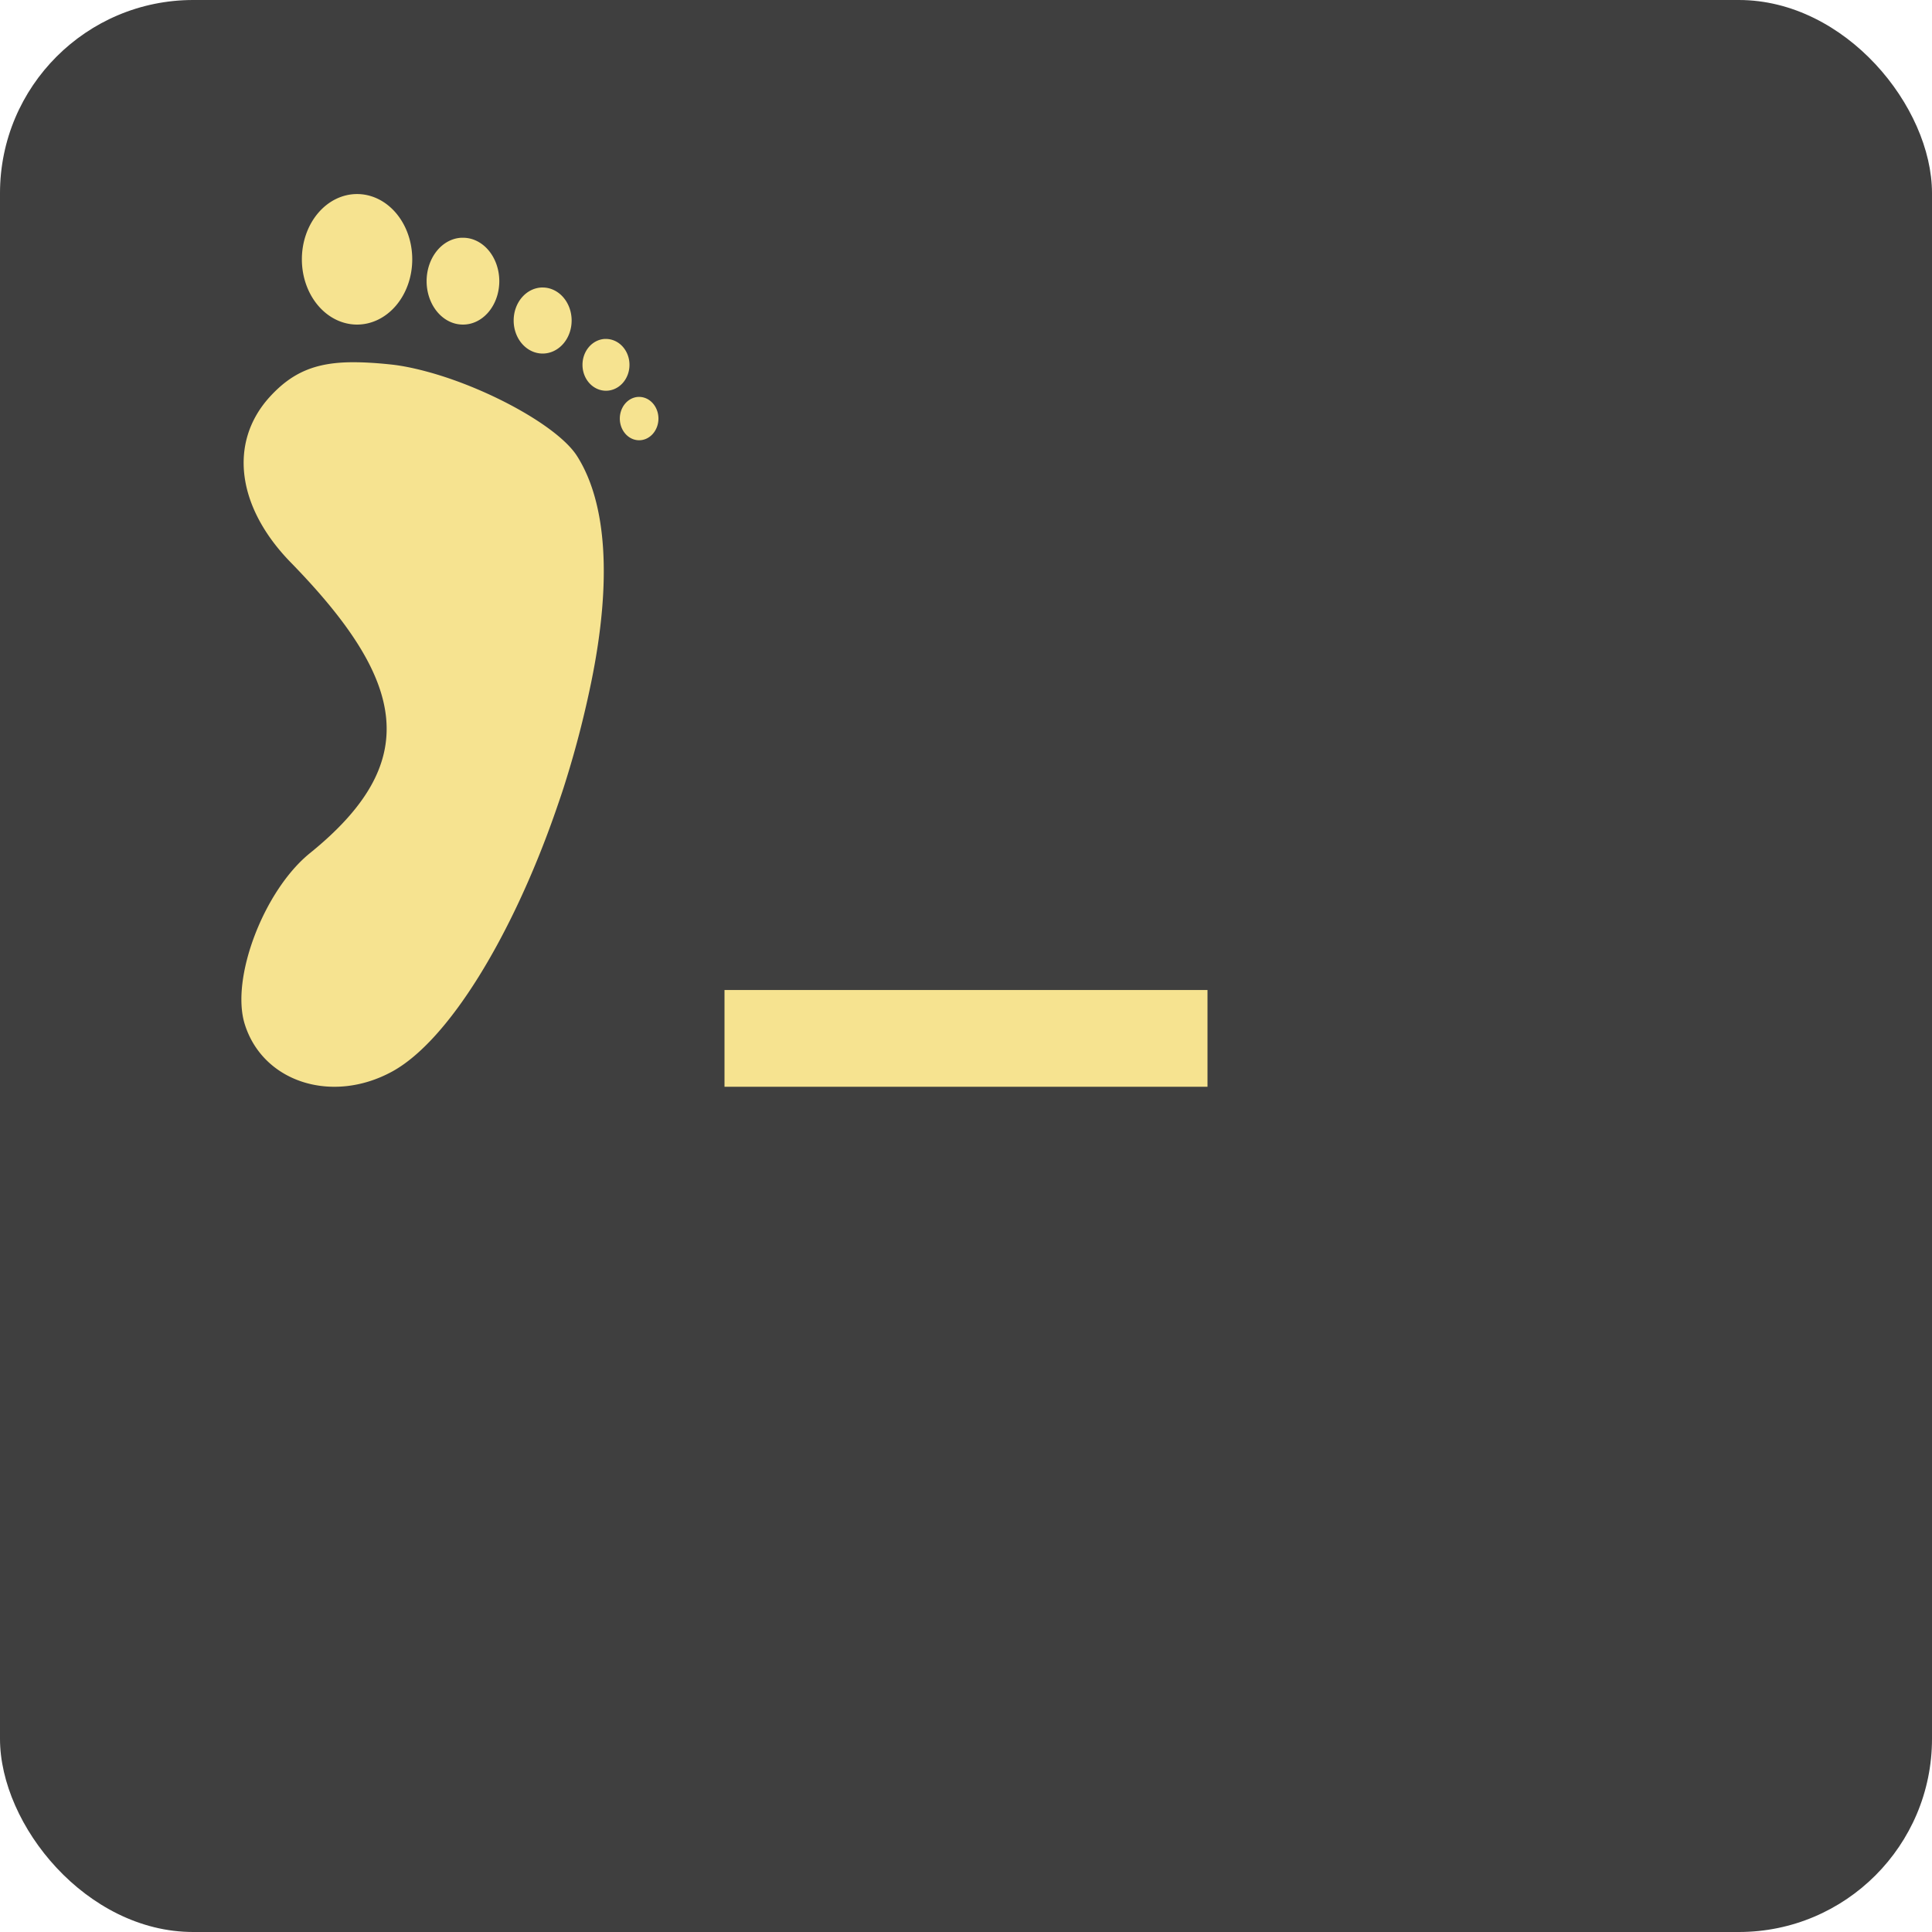
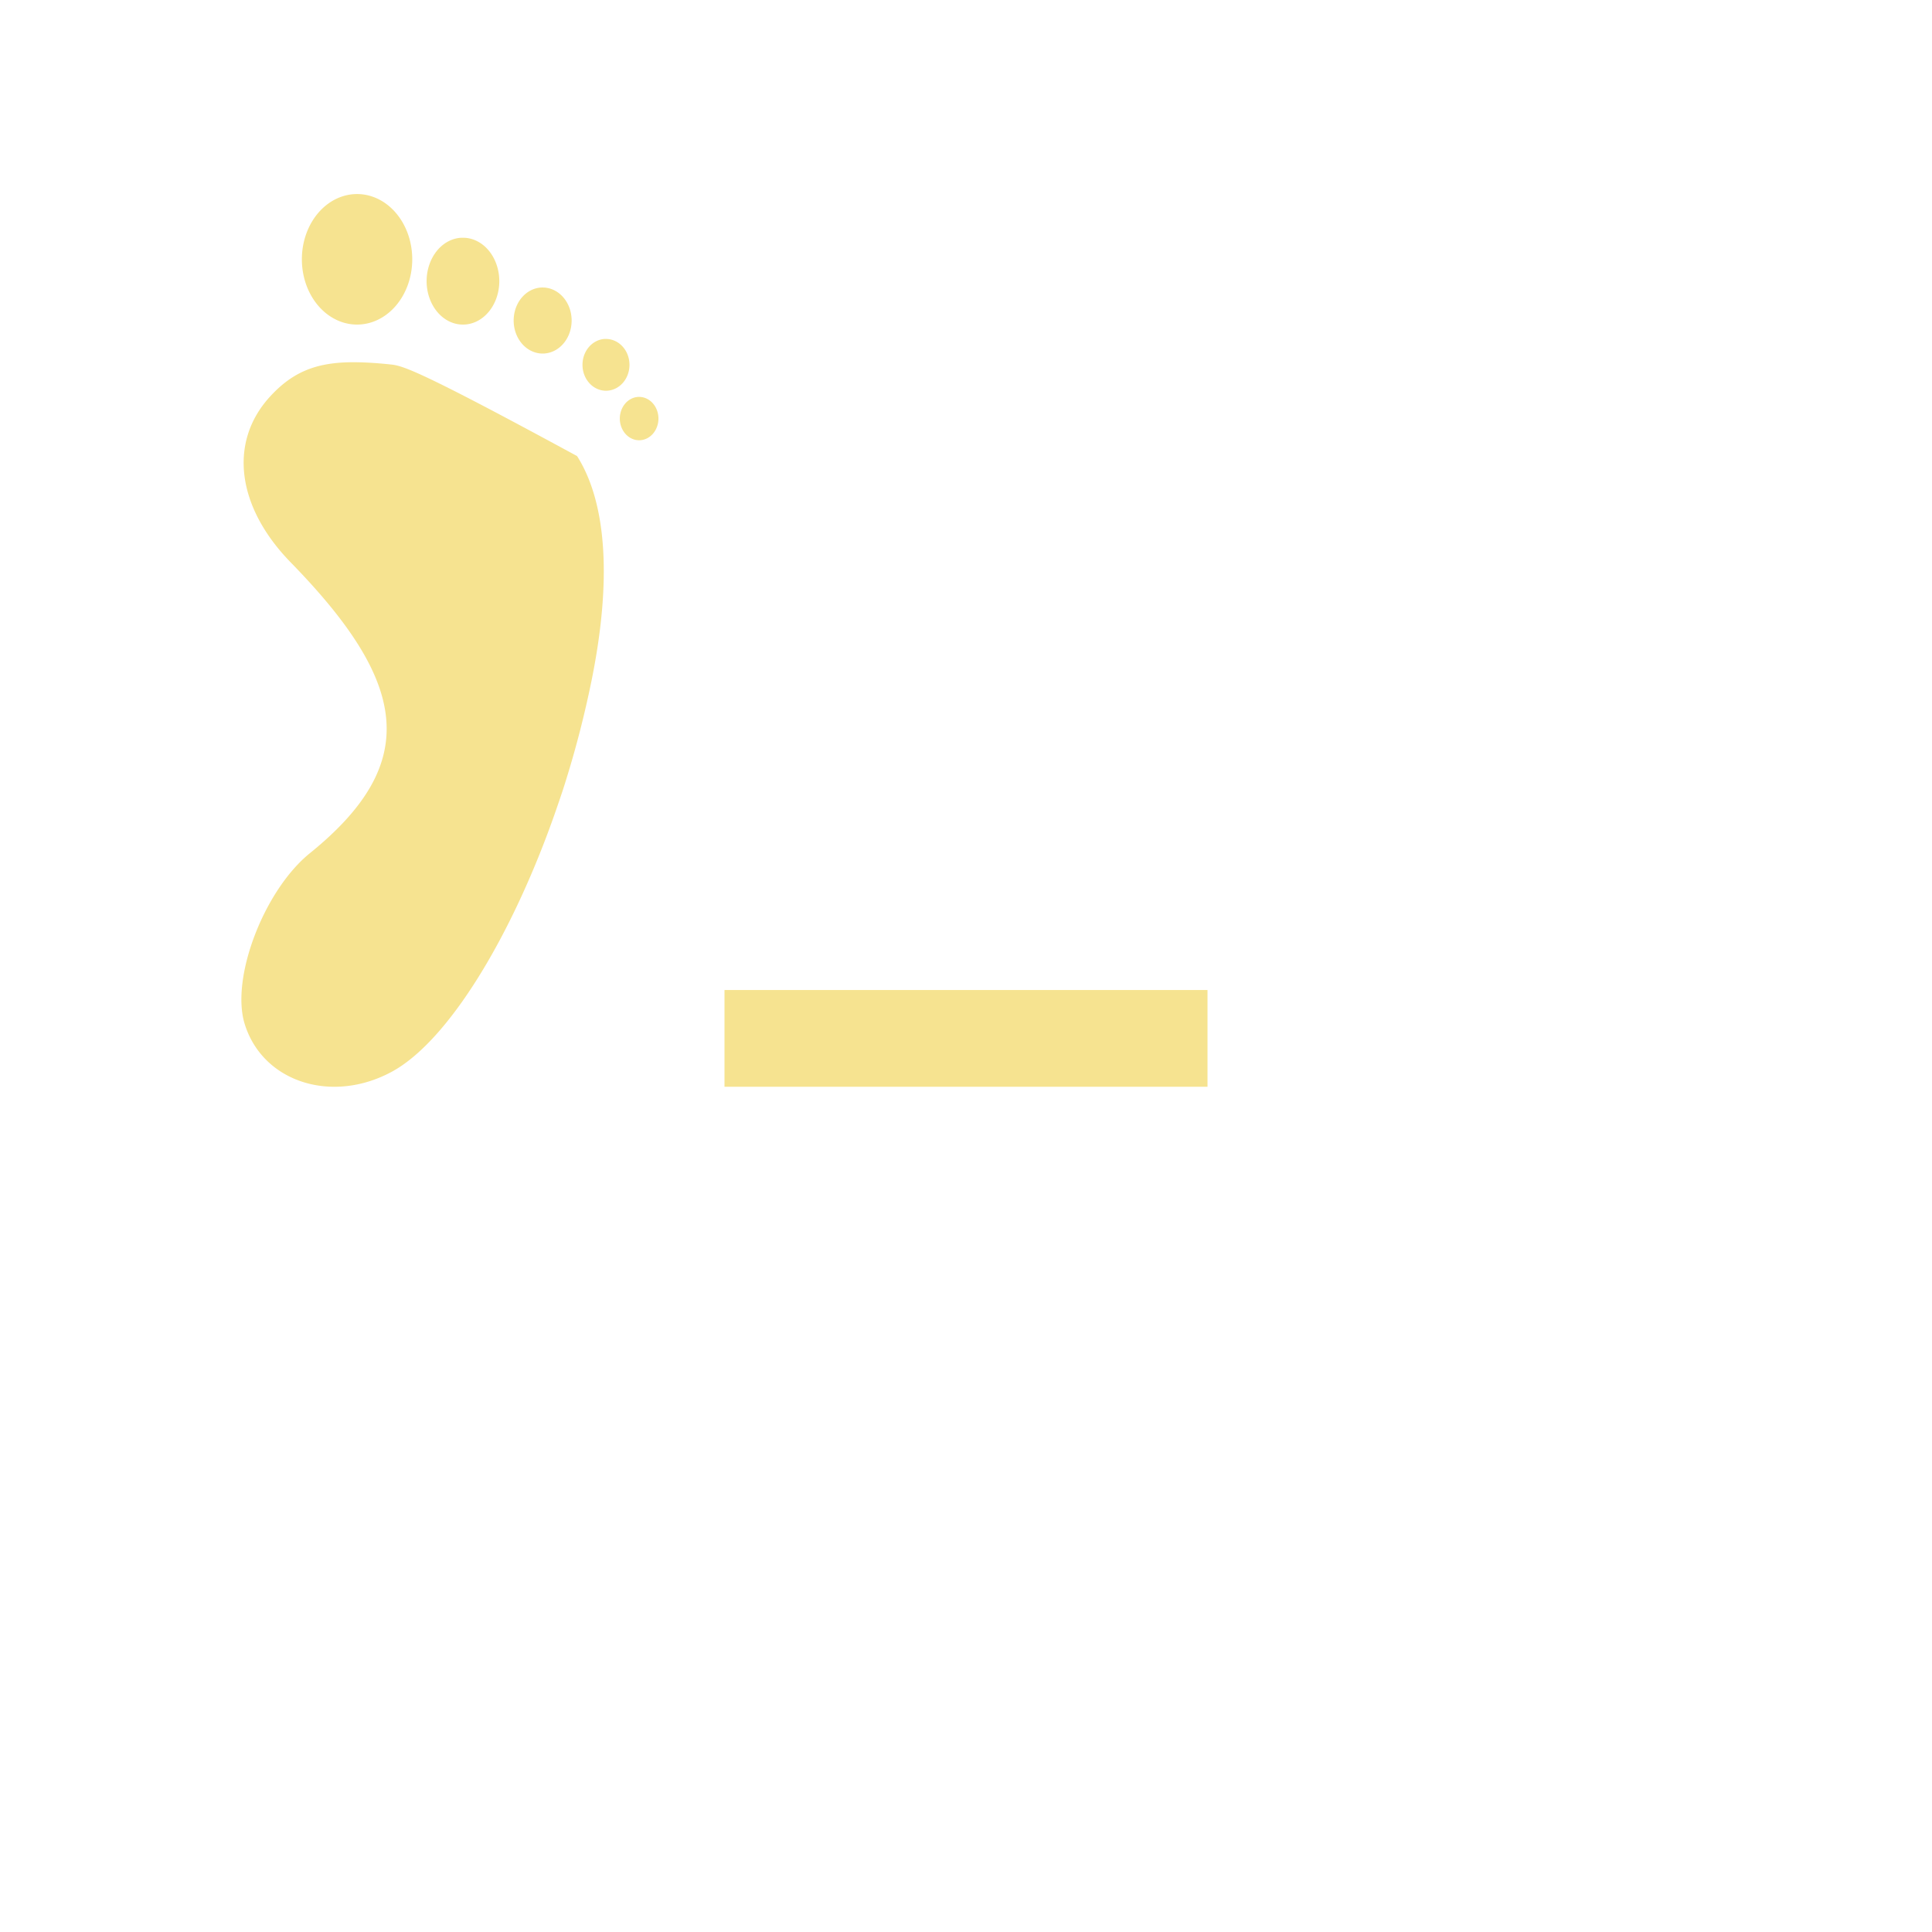
<svg xmlns="http://www.w3.org/2000/svg" width="16" height="16" version="1.1">
-   <rect style="fill:#3f3f3f" width="16" height="16" x="0" y="0" rx="1.6" ry="1.6" />
-   <path style="fill:#f6e390" d="M 2.957 1.607 A 0.457 0.54 0 0 0 2.5 2.148 A 0.457 0.54 0 0 0 2.957 2.688 A 0.457 0.54 0 0 0 3.414 2.148 A 0.457 0.54 0 0 0 2.957 1.607 z M 3.82 1.969 A 0.3 0.36 0 0 0 3.533 2.328 A 0.3 0.36 0 0 0 3.834 2.688 A 0.3 0.36 0 0 0 4.135 2.328 A 0.3 0.36 0 0 0 3.834 1.969 A 0.3 0.36 0 0 0 3.82 1.969 z M 4.486 2.381 A 0.24 0.273 0 0 0 4.254 2.654 A 0.24 0.273 0 0 0 4.494 2.928 A 0.24 0.273 0 0 0 4.734 2.654 A 0.24 0.273 0 0 0 4.494 2.381 A 0.24 0.273 0 0 0 4.486 2.381 z M 5.006 2.807 A 0.195 0.214 0 0 0 4.824 3.021 A 0.195 0.214 0 0 0 5.018 3.236 A 0.195 0.214 0 0 0 5.213 3.021 A 0.195 0.214 0 0 0 5.018 2.807 A 0.195 0.214 0 0 0 5.006 2.807 z M 2.904 3 C 2.612 3.004 2.419 3.083 2.232 3.289 C 1.892 3.665 1.961 4.2 2.408 4.658 C 3.377 5.651 3.494 6.316 2.566 7.066 C 2.185 7.375 1.908 8.102 2.027 8.482 C 2.177 8.962 2.749 9.145 3.246 8.875 C 3.713 8.621 4.241 7.753 4.602 6.717 C 4.632 6.63 4.662 6.544 4.689 6.455 C 4.772 6.189 4.842 5.915 4.898 5.641 C 5.067 4.811 5.026 4.166 4.779 3.777 C 4.625 3.535 4.054 3.222 3.559 3.084 C 3.444 3.052 3.332 3.028 3.232 3.018 C 3.109 3.005 3.002 2.999 2.904 3 z M 5.287 3.287 A 0.16 0.18 0 0 0 5.133 3.467 A 0.16 0.18 0 0 0 5.293 3.646 A 0.16 0.18 0 0 0 5.453 3.467 A 0.16 0.18 0 0 0 5.293 3.287 A 0.16 0.18 0 0 0 5.287 3.287 z M 6 8.199 L 6 9 L 10 9 L 10 8.199 L 6 8.199 z" />
+   <path style="fill:#f6e390" d="M 2.957 1.607 A 0.457 0.54 0 0 0 2.5 2.148 A 0.457 0.54 0 0 0 2.957 2.688 A 0.457 0.54 0 0 0 3.414 2.148 A 0.457 0.54 0 0 0 2.957 1.607 z M 3.82 1.969 A 0.3 0.36 0 0 0 3.533 2.328 A 0.3 0.36 0 0 0 3.834 2.688 A 0.3 0.36 0 0 0 4.135 2.328 A 0.3 0.36 0 0 0 3.834 1.969 A 0.3 0.36 0 0 0 3.82 1.969 z M 4.486 2.381 A 0.24 0.273 0 0 0 4.254 2.654 A 0.24 0.273 0 0 0 4.494 2.928 A 0.24 0.273 0 0 0 4.734 2.654 A 0.24 0.273 0 0 0 4.494 2.381 A 0.24 0.273 0 0 0 4.486 2.381 z M 5.006 2.807 A 0.195 0.214 0 0 0 4.824 3.021 A 0.195 0.214 0 0 0 5.018 3.236 A 0.195 0.214 0 0 0 5.213 3.021 A 0.195 0.214 0 0 0 5.018 2.807 A 0.195 0.214 0 0 0 5.006 2.807 z M 2.904 3 C 2.612 3.004 2.419 3.083 2.232 3.289 C 1.892 3.665 1.961 4.2 2.408 4.658 C 3.377 5.651 3.494 6.316 2.566 7.066 C 2.185 7.375 1.908 8.102 2.027 8.482 C 2.177 8.962 2.749 9.145 3.246 8.875 C 3.713 8.621 4.241 7.753 4.602 6.717 C 4.632 6.63 4.662 6.544 4.689 6.455 C 4.772 6.189 4.842 5.915 4.898 5.641 C 5.067 4.811 5.026 4.166 4.779 3.777 C 3.444 3.052 3.332 3.028 3.232 3.018 C 3.109 3.005 3.002 2.999 2.904 3 z M 5.287 3.287 A 0.16 0.18 0 0 0 5.133 3.467 A 0.16 0.18 0 0 0 5.293 3.646 A 0.16 0.18 0 0 0 5.453 3.467 A 0.16 0.18 0 0 0 5.293 3.287 A 0.16 0.18 0 0 0 5.287 3.287 z M 6 8.199 L 6 9 L 10 9 L 10 8.199 L 6 8.199 z" />
</svg>